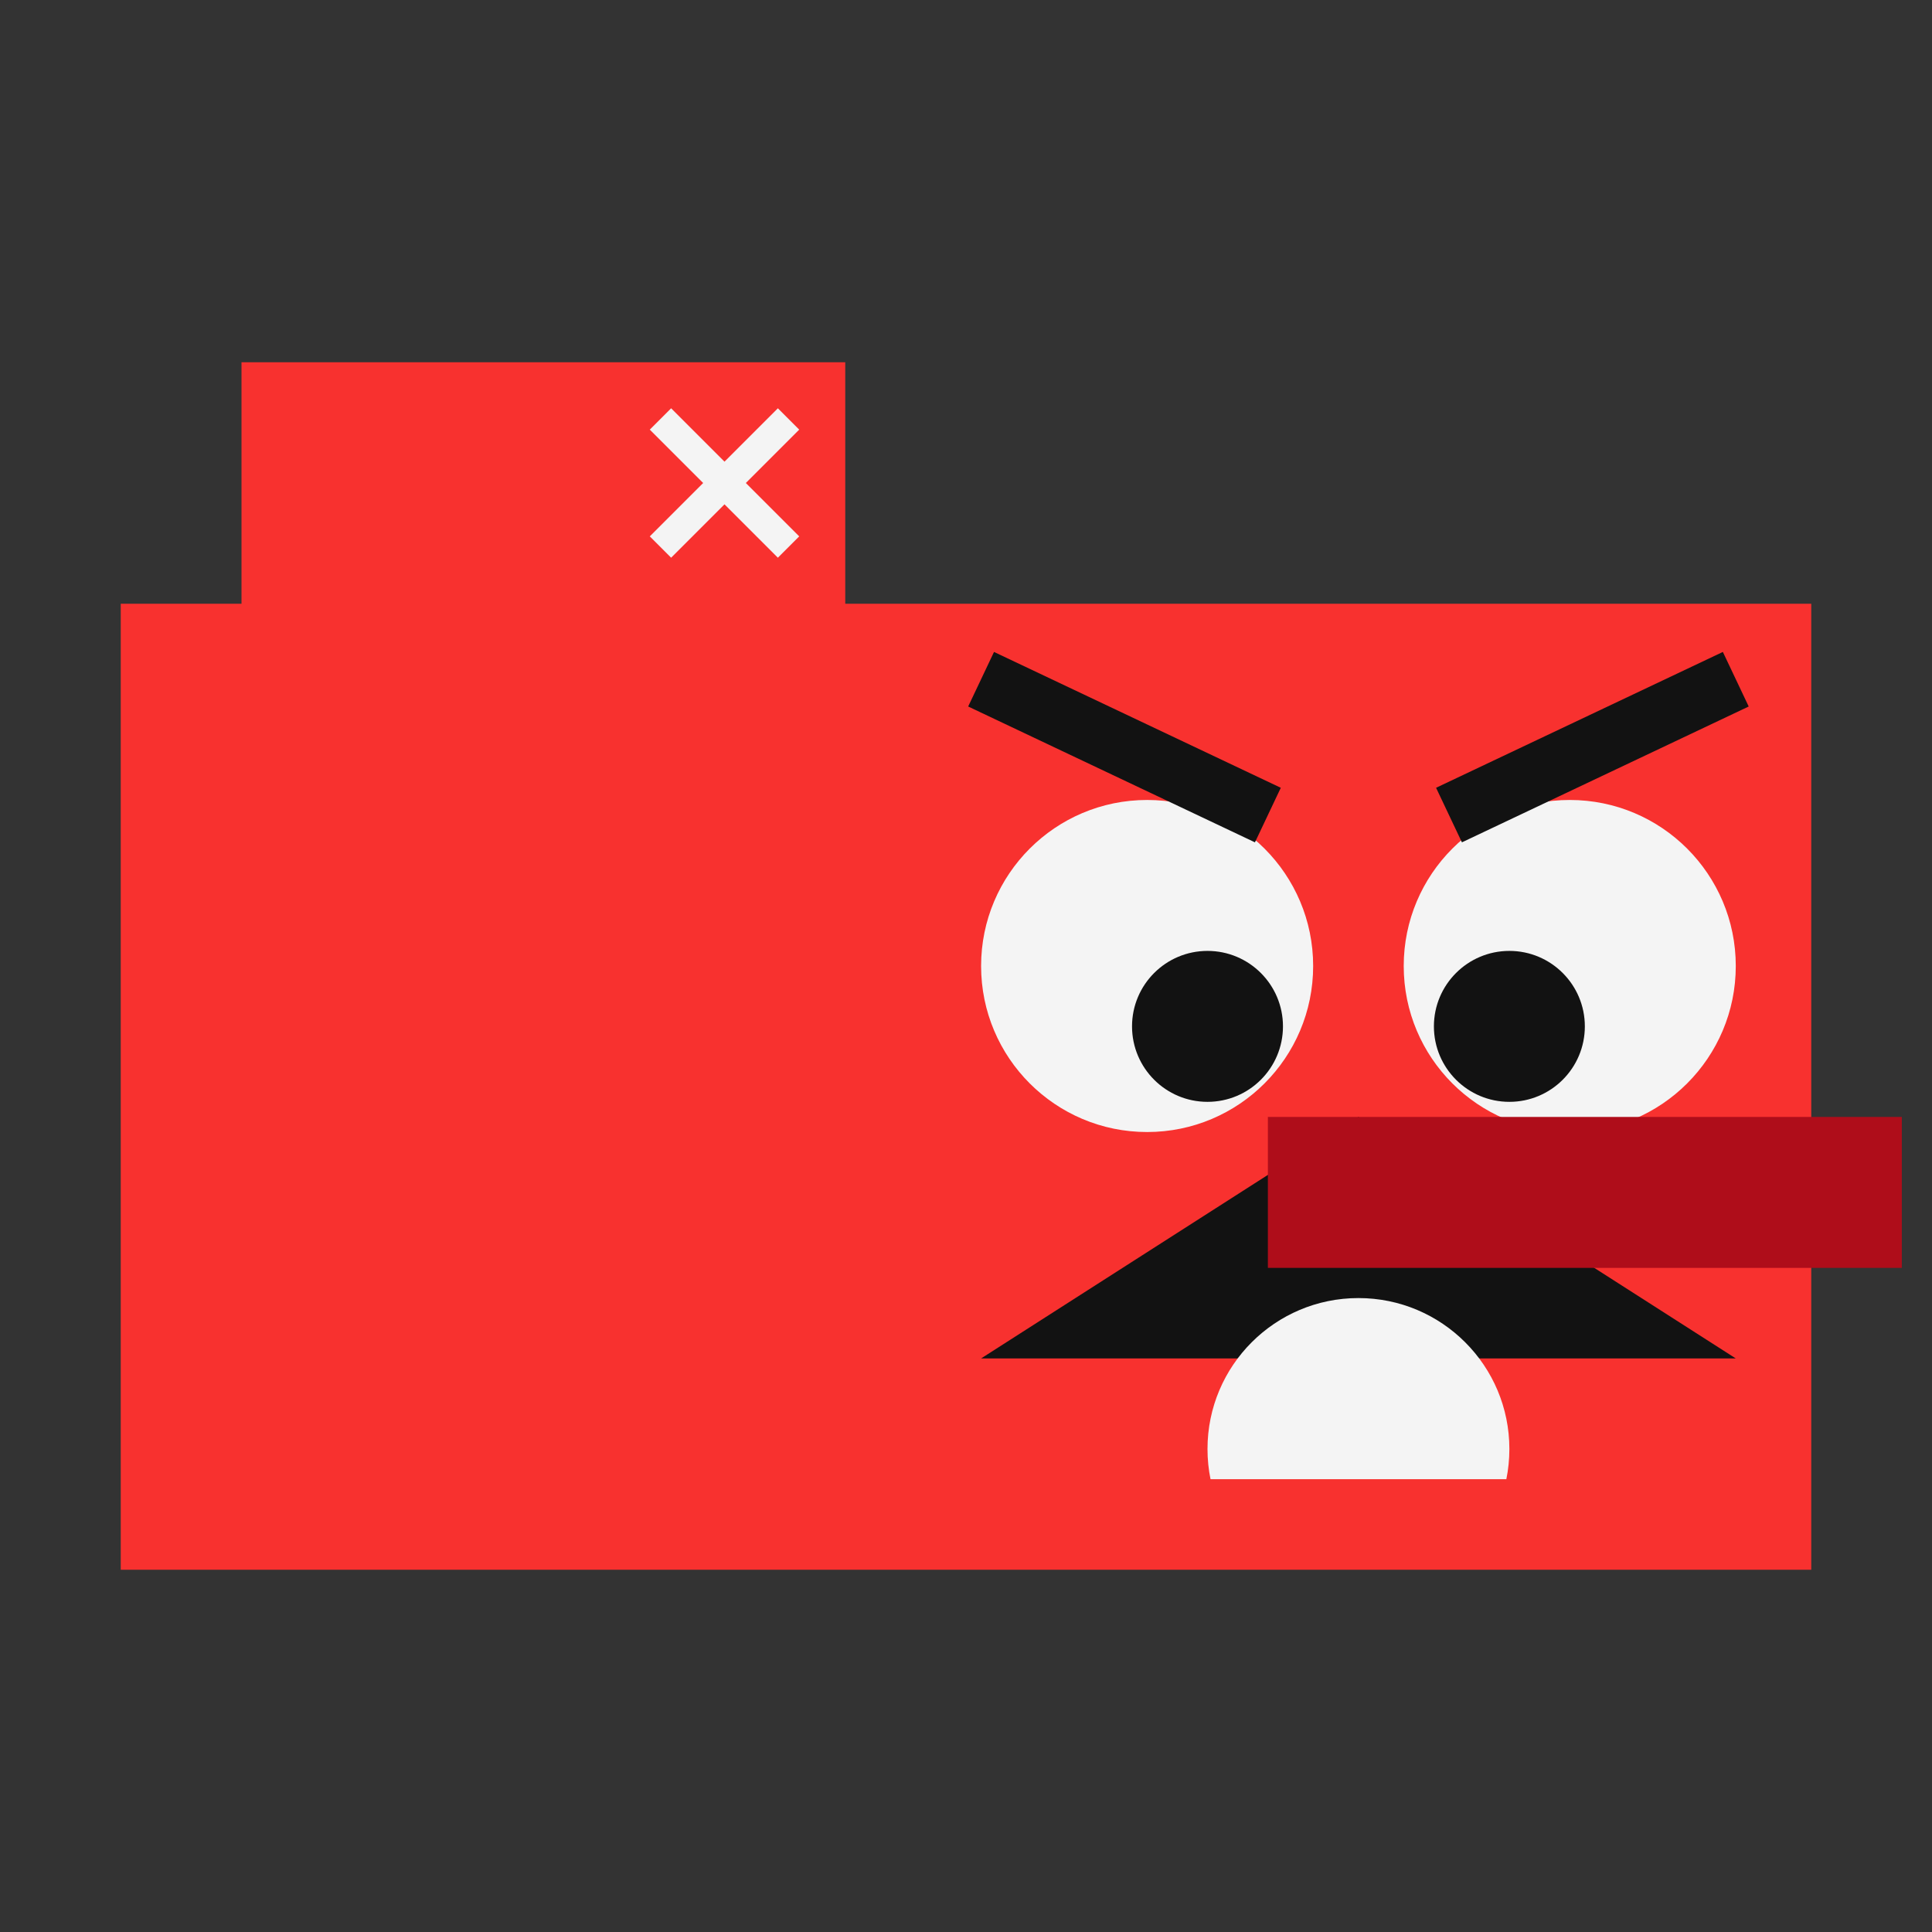
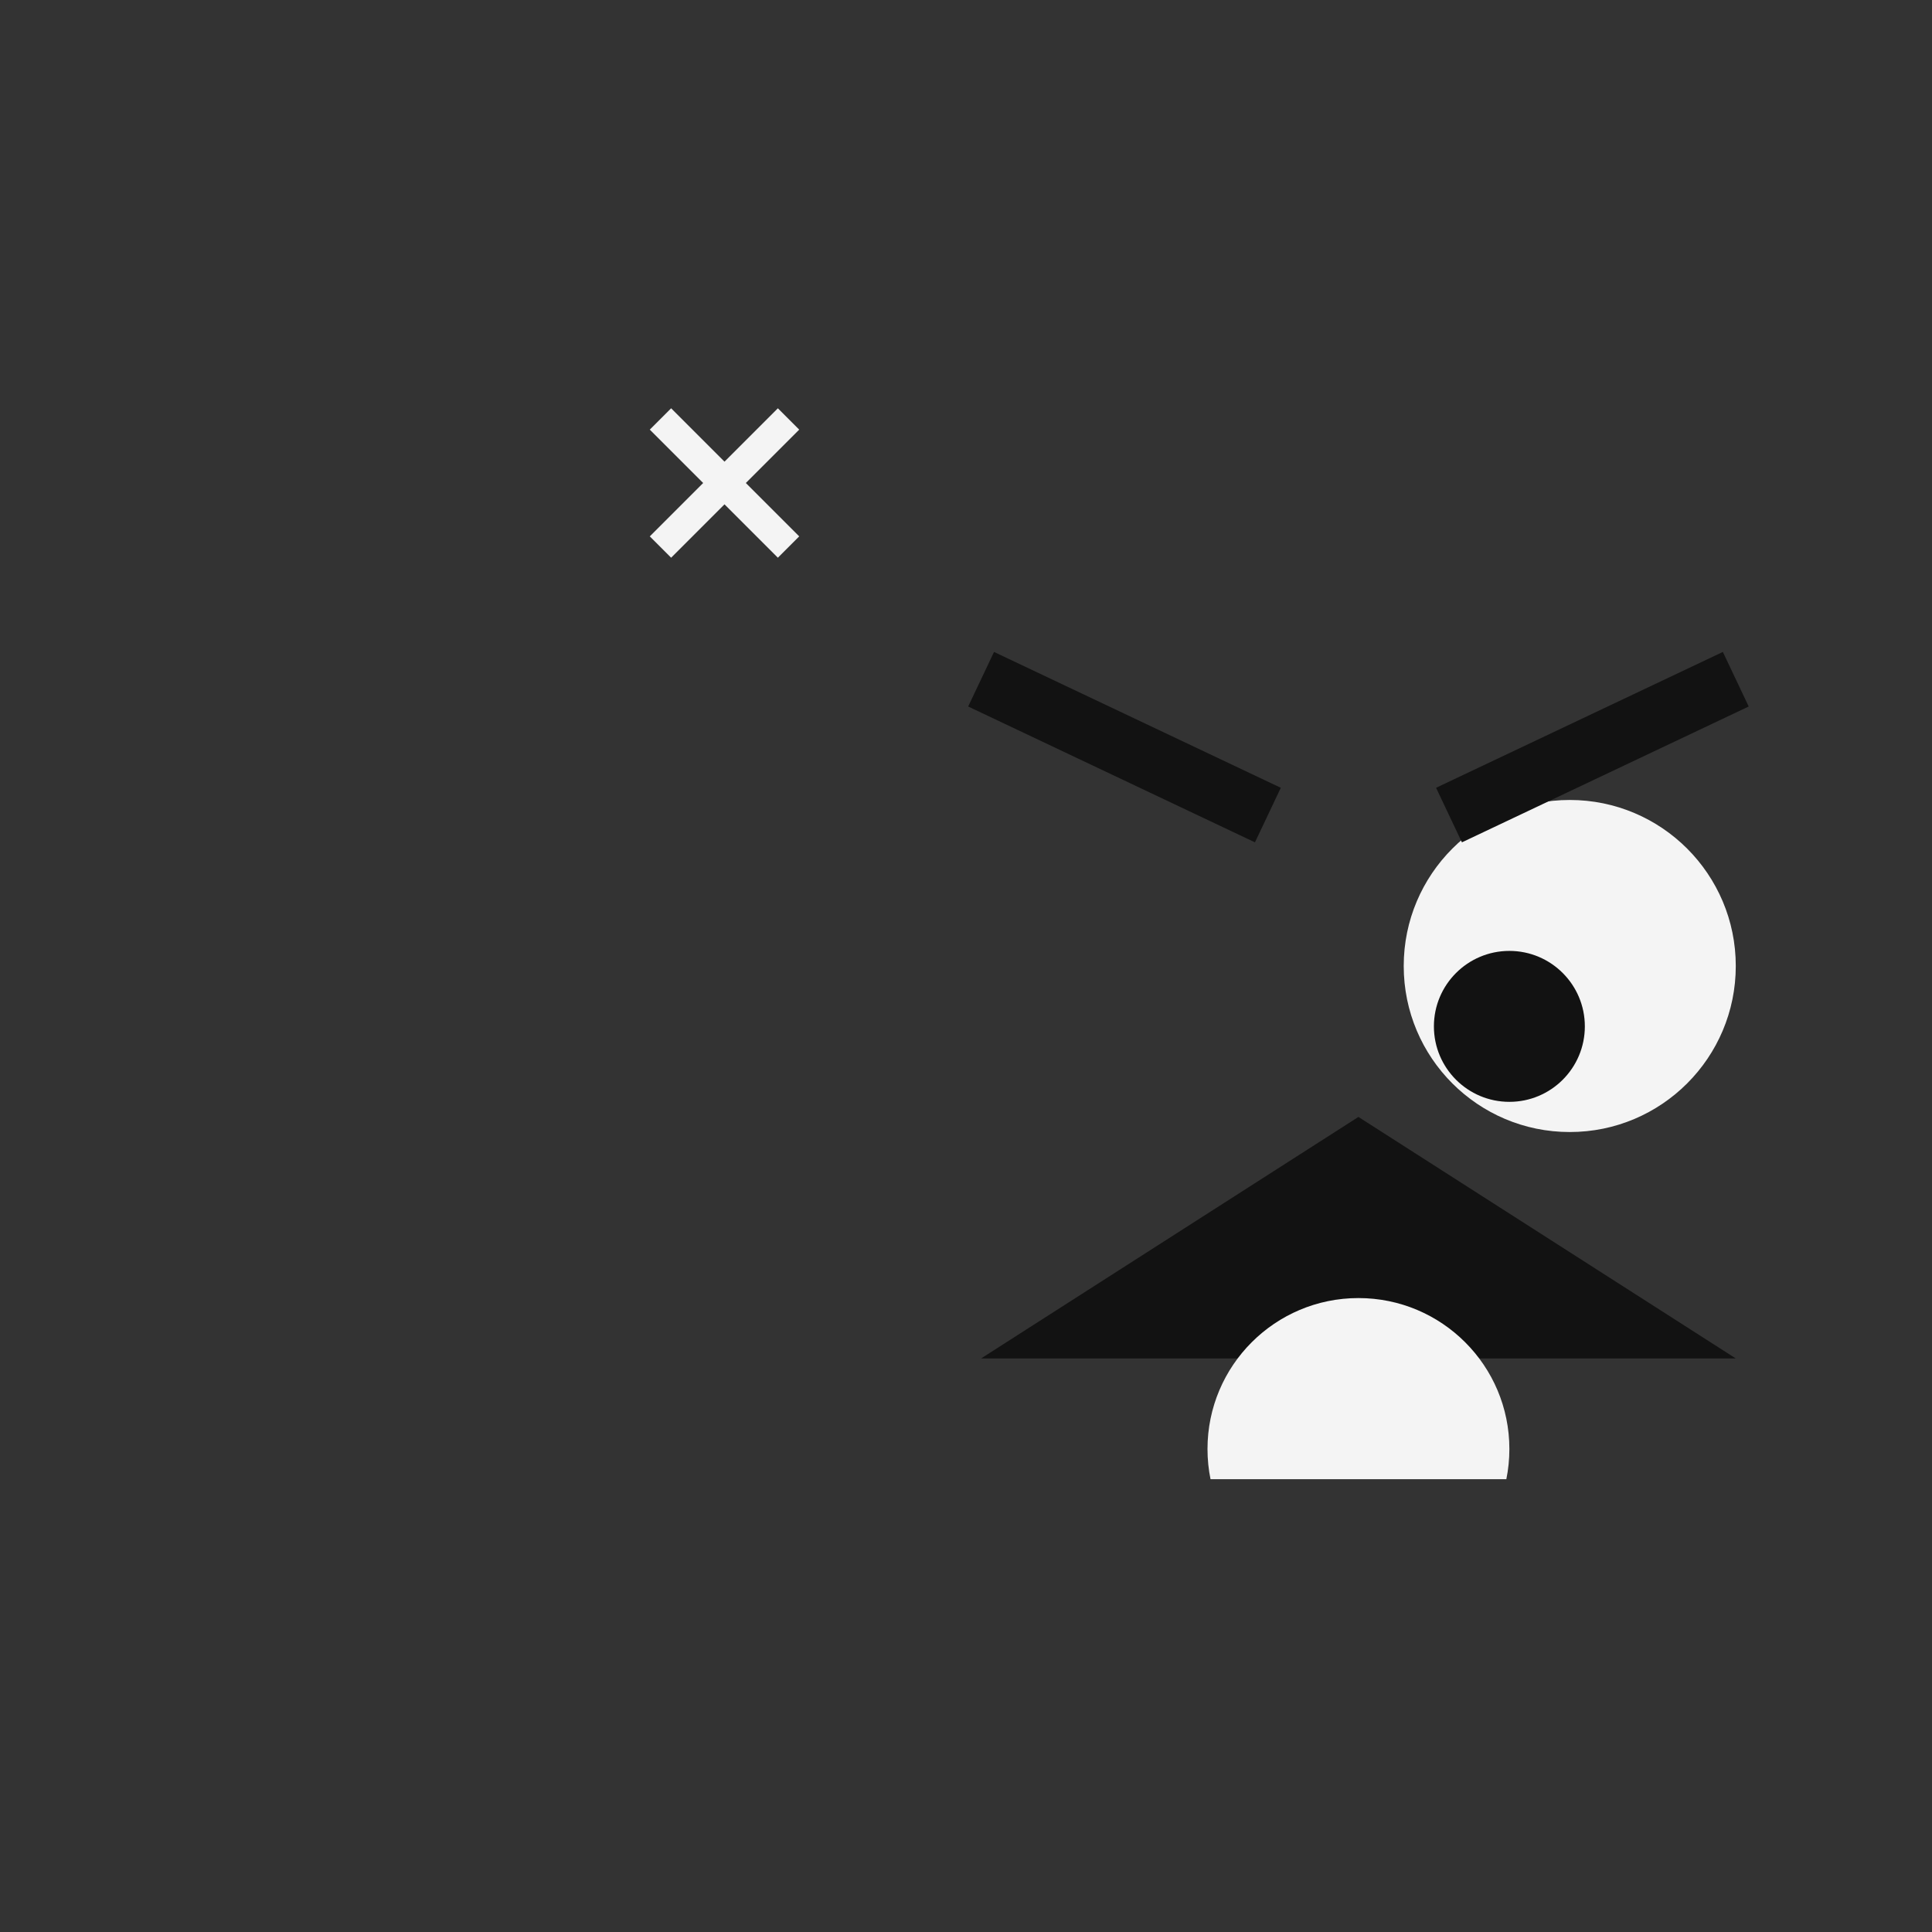
<svg xmlns="http://www.w3.org/2000/svg" version="1.1" width="128" height="128" viewbox="0 0 128 128">
  <rect width="100%" height="100%" fill="#333333" stroke="none" />
  <defs>
    <style type="text/css">
      .bl { fill: rgb(18, 18, 18); }
      #body { fill: rgb(248, 49, 47); }
      line { stroke: rgb(18, 18, 18); stroke-width: 4; }
      #most { fill: rgb(175, 13, 26); }
      .wh { fill: rgb(244, 244, 244); }
    </style>
    <clipPath id="mClip">
      <rect x="80" y="86" width="22" height="12" />
    </clipPath>
  </defs>
  <title>Japanese Goblin</title>
-   <polygon points="8 104, 8 40, 16 40, 16 24, 56 24, 56 40, 120 40, 120 104" id="body" />
  <g class="wh" transform="rotate(45, 48, 32)">
    <rect x="47" y="26" width="2" height="12" />
    <rect x="42" y="31" width="12" height="2" />
  </g>
  <polygon points="65 90, 90 74, 115 90" class="bl" />
  <g class="wh">
-     <circle cx="76" cy="64" r="11" />
    <circle cx="104" cy="64" r="11" />
    <ellipse cx="90" cy="96" rx="10" ry="10" clip-path="url(#mClip)" />
  </g>
  <g class="bl">
-     <circle cx="80" cy="68" r="5" />
    <circle cx="100" cy="68" r="5" />
  </g>
-   <rect x="84" y="74" width="42" height="10" id="most" />
  <line x1="65" y1="45" x2="84" y2="54" />
  <line x1="115" y1="45" x2="96" y2="54" />
</svg>